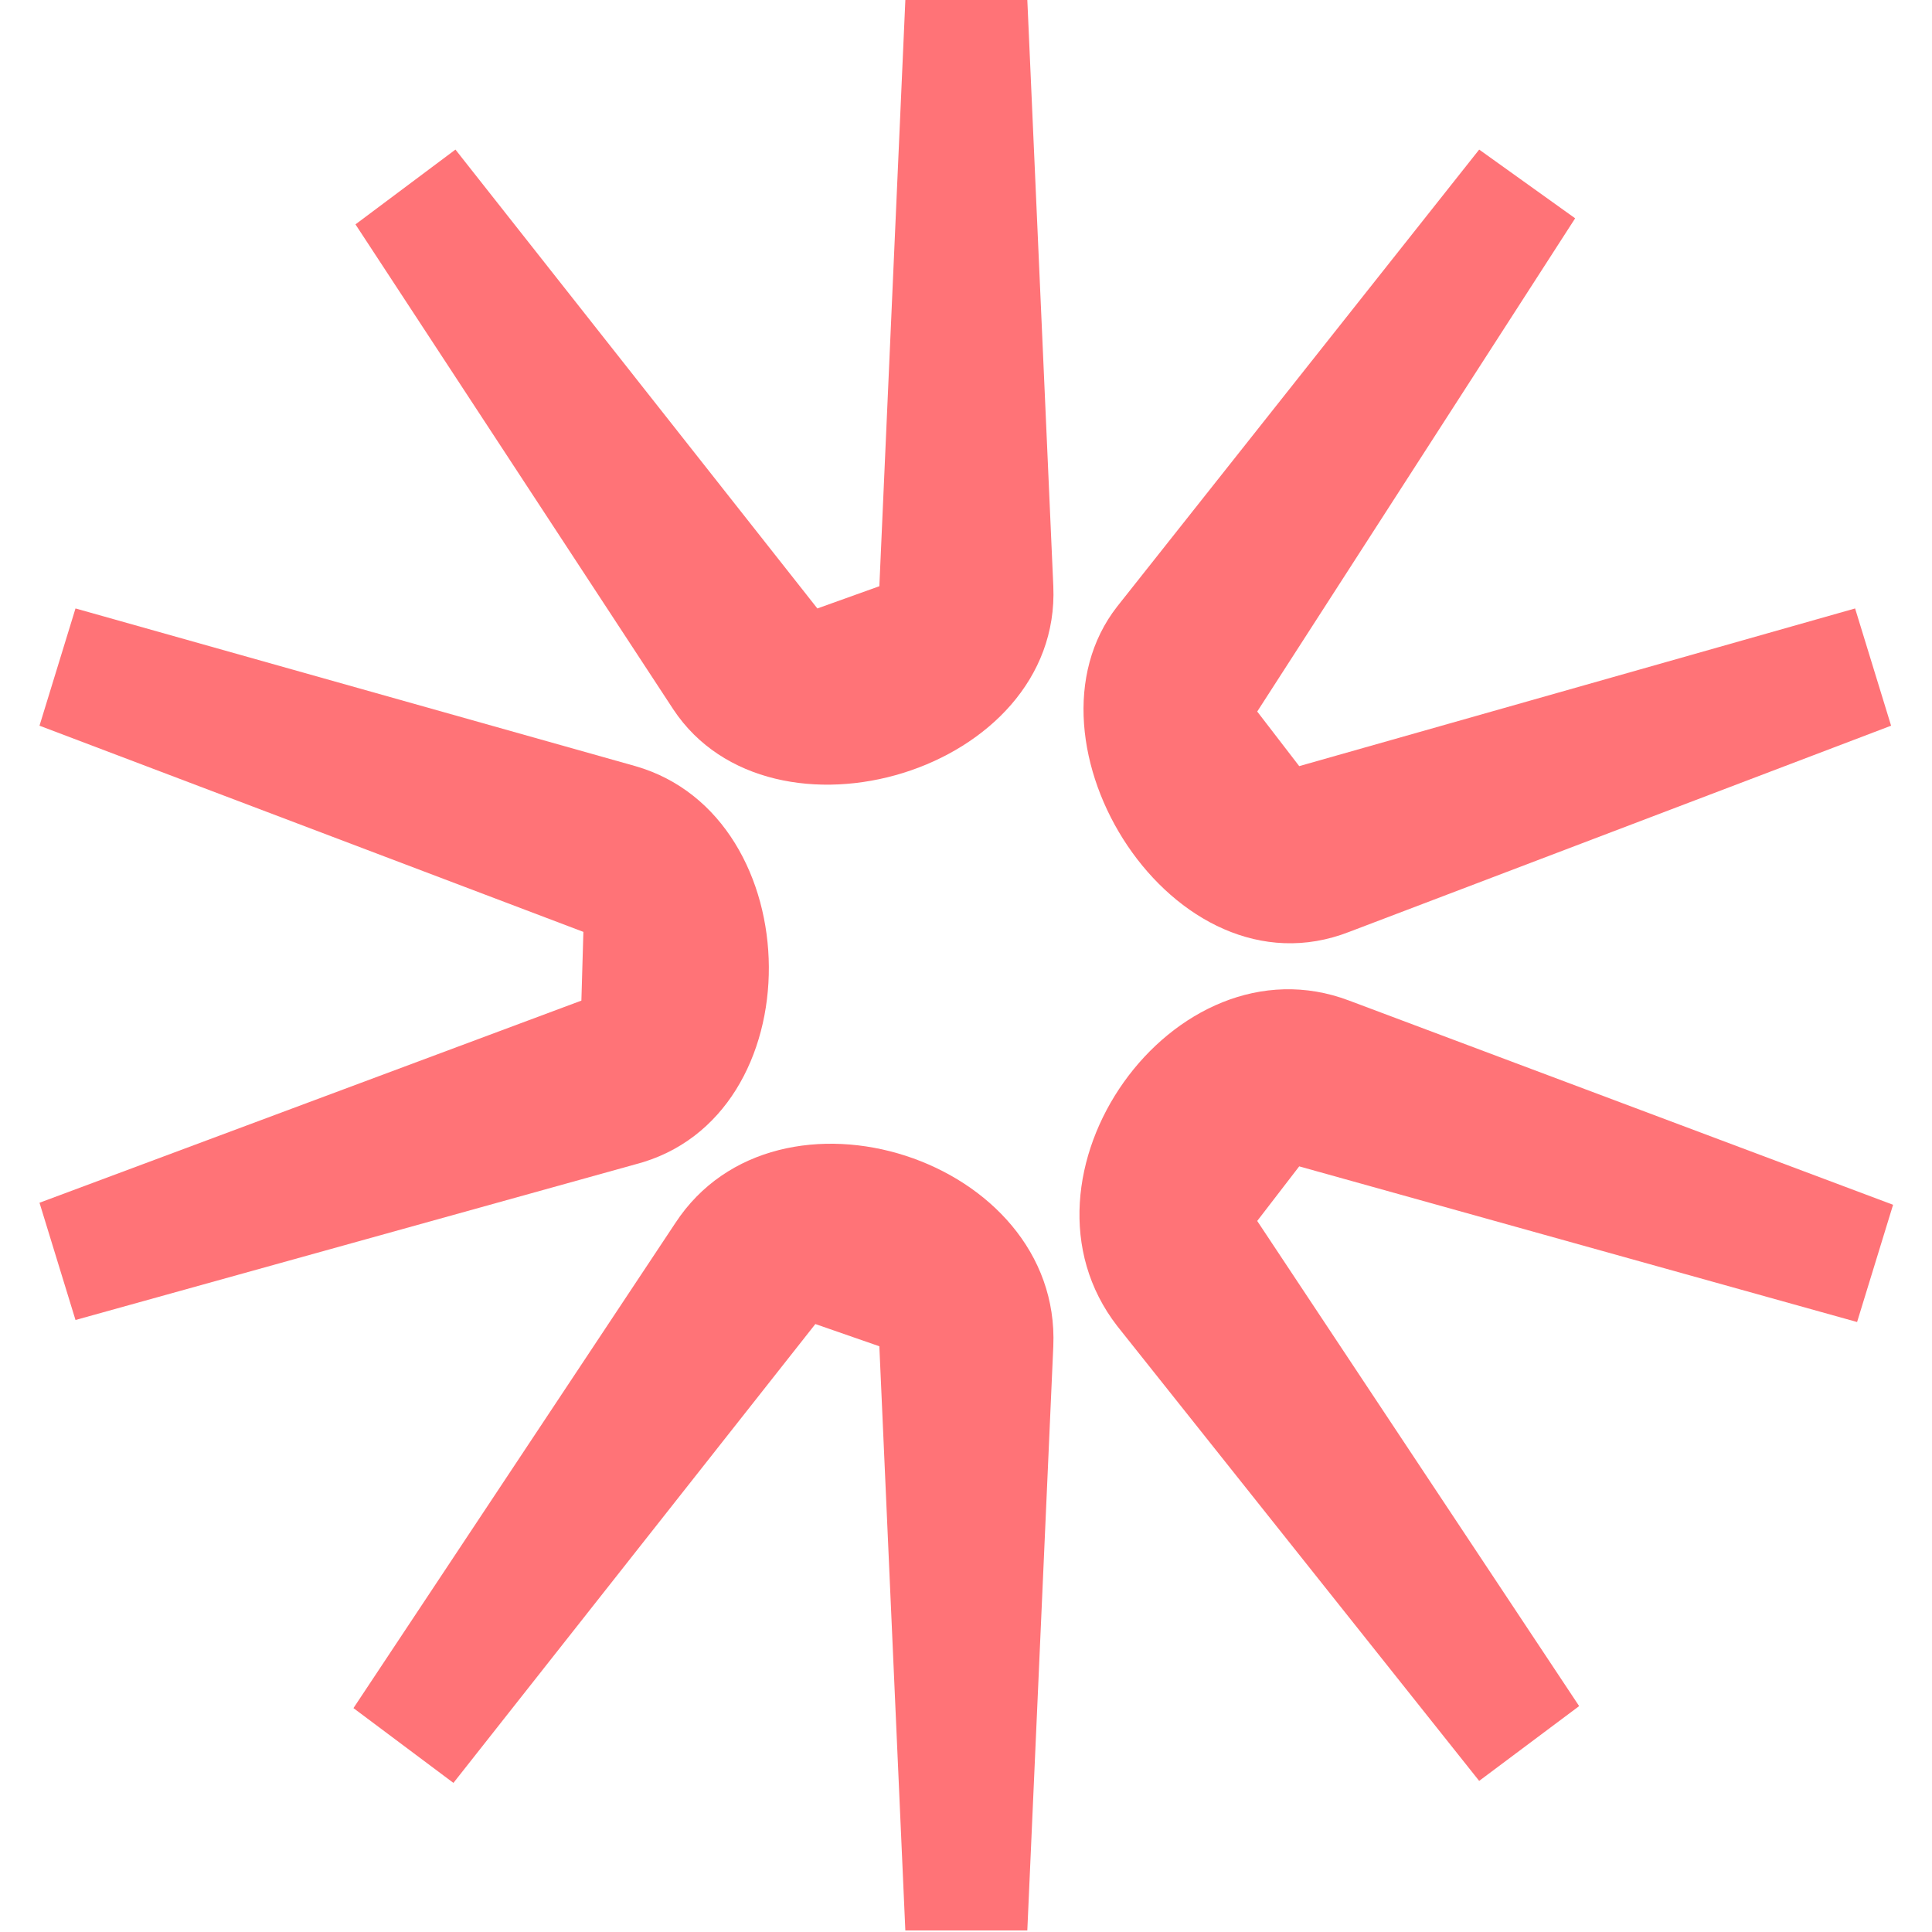
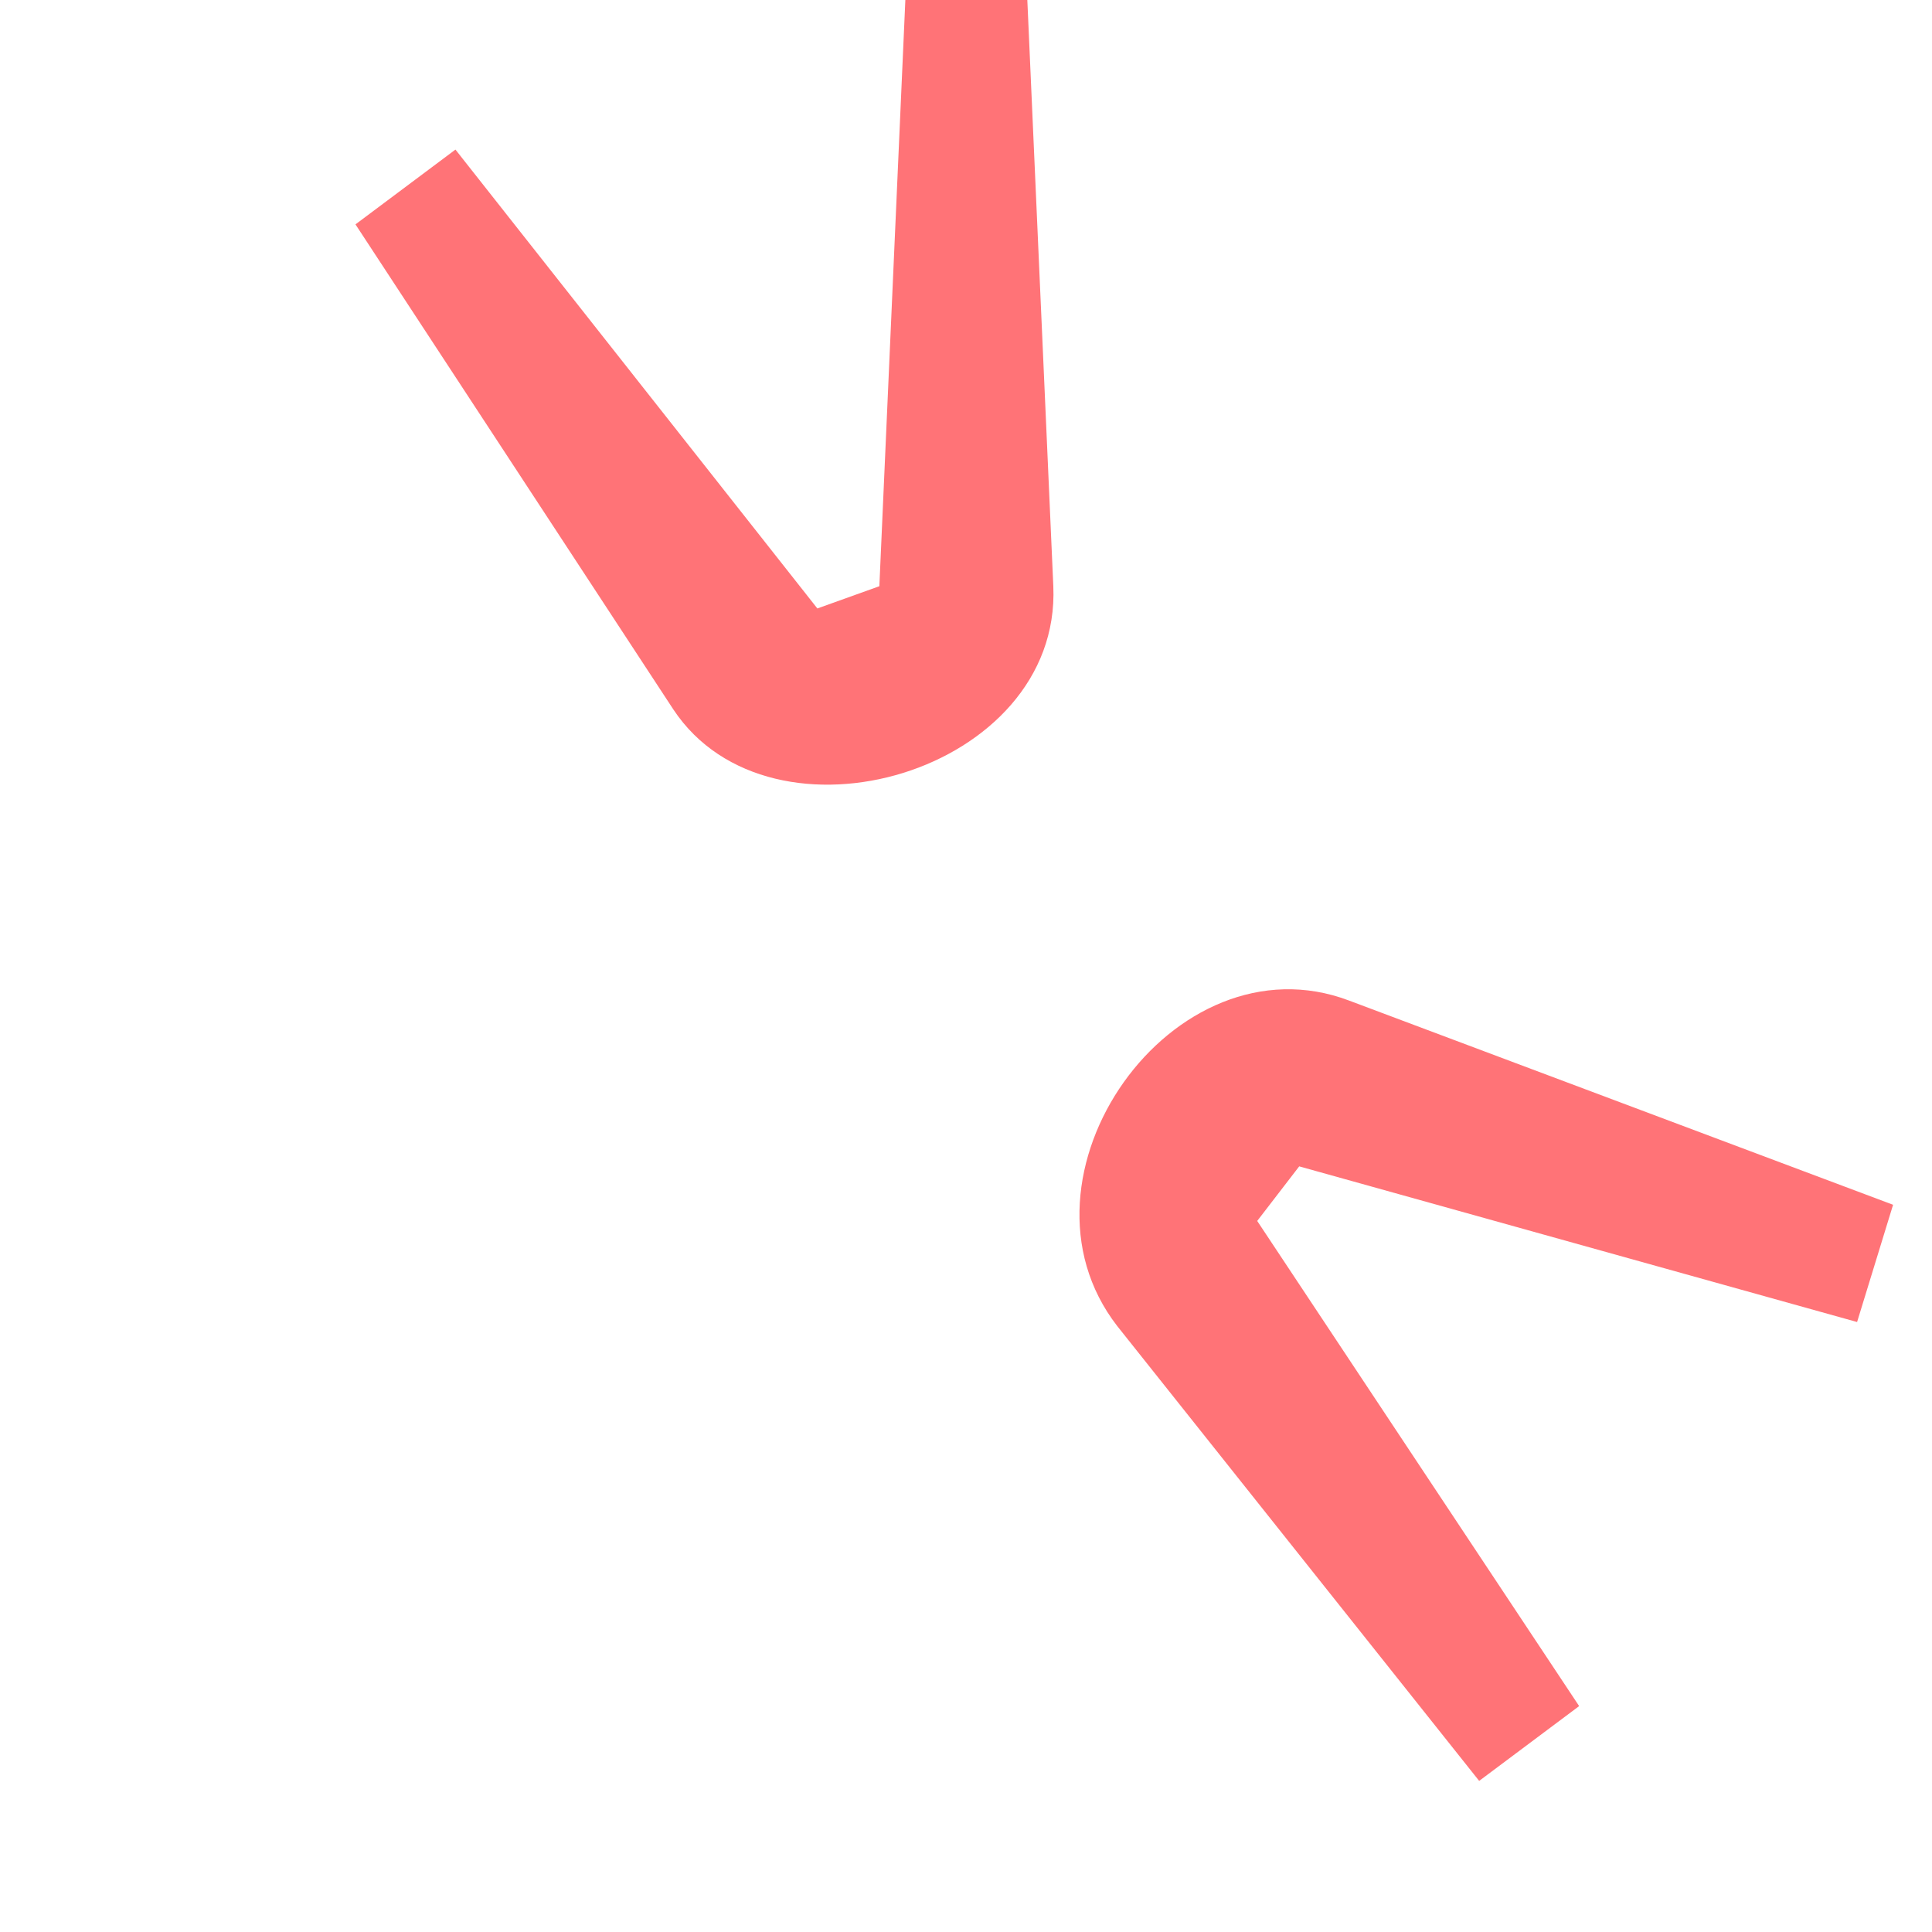
<svg xmlns="http://www.w3.org/2000/svg" width="60" height="60" viewBox="0 0 480 485" fill="none">
  <path d="M261.92 147.161L255.394 0H224.775L218.249 147.161L202.688 152.743L111.833 37.551L86.735 56.327L166.547 178.115C191.143 215.159 263.928 193.846 261.92 147.161Z" fill="#FF7377" />
-   <path d="M336.198 233.934L472.23 182.174L463.195 152.742L323.649 192.323L313.108 178.622L392.92 54.803L368.826 37.55L277.97 152.234C251.366 186.233 292.025 251.187 336.198 233.934Z" fill="#FF7377" />
-   <path d="M167.046 307.007L86.23 428.795L111.328 447.571L202.183 332.38L218.246 337.962L224.772 484.615H255.391L261.917 337.962C263.925 290.769 192.646 267.933 167.046 307.007Z" fill="#FF7377" />
-   <path d="M157.001 192.324L16.451 152.742L7.416 182.175L143.95 233.935L143.448 251.188L7.416 301.933L16.451 331.365L157.001 292.292C202.178 280.62 201.174 205.01 157.001 192.324Z" fill="#FF7377" />
  <path d="M277.968 332.889L368.823 447.066L393.921 428.29L313.105 306.502L323.647 292.8L463.694 331.874L472.73 302.442L336.196 251.189C292.023 234.444 248.854 295.338 277.968 332.889Z" fill="#FF7377" />
</svg>